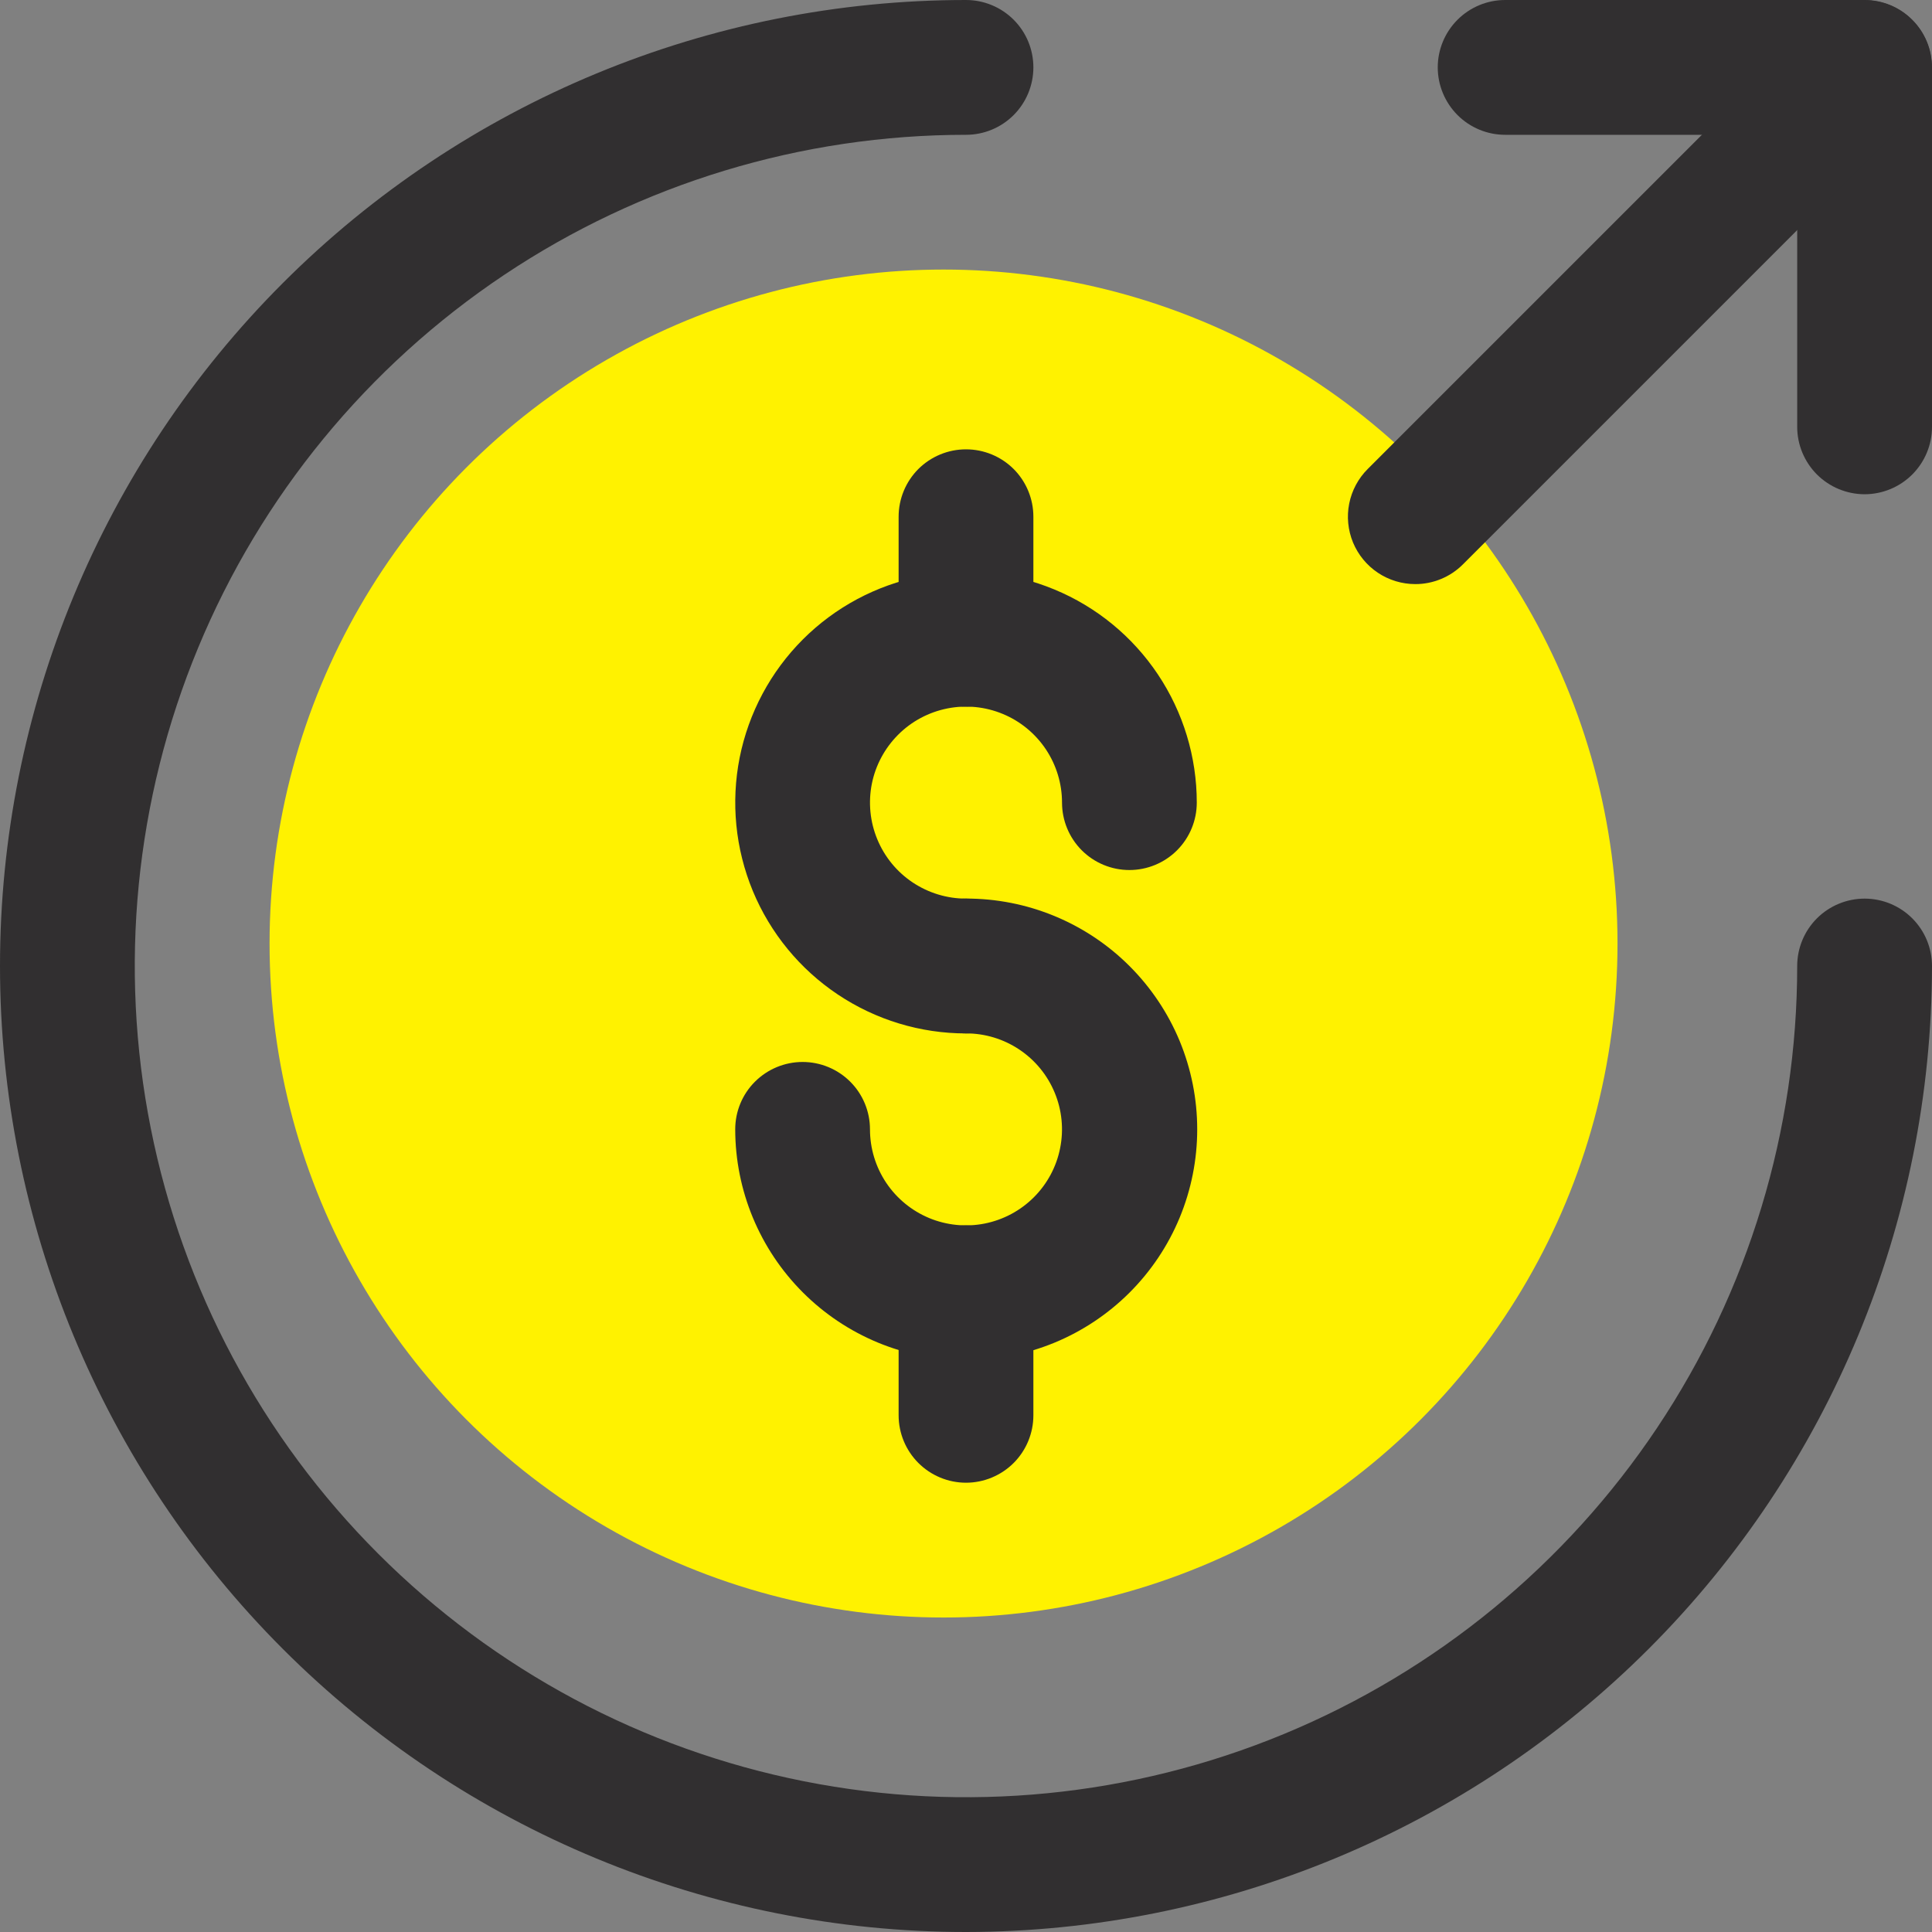
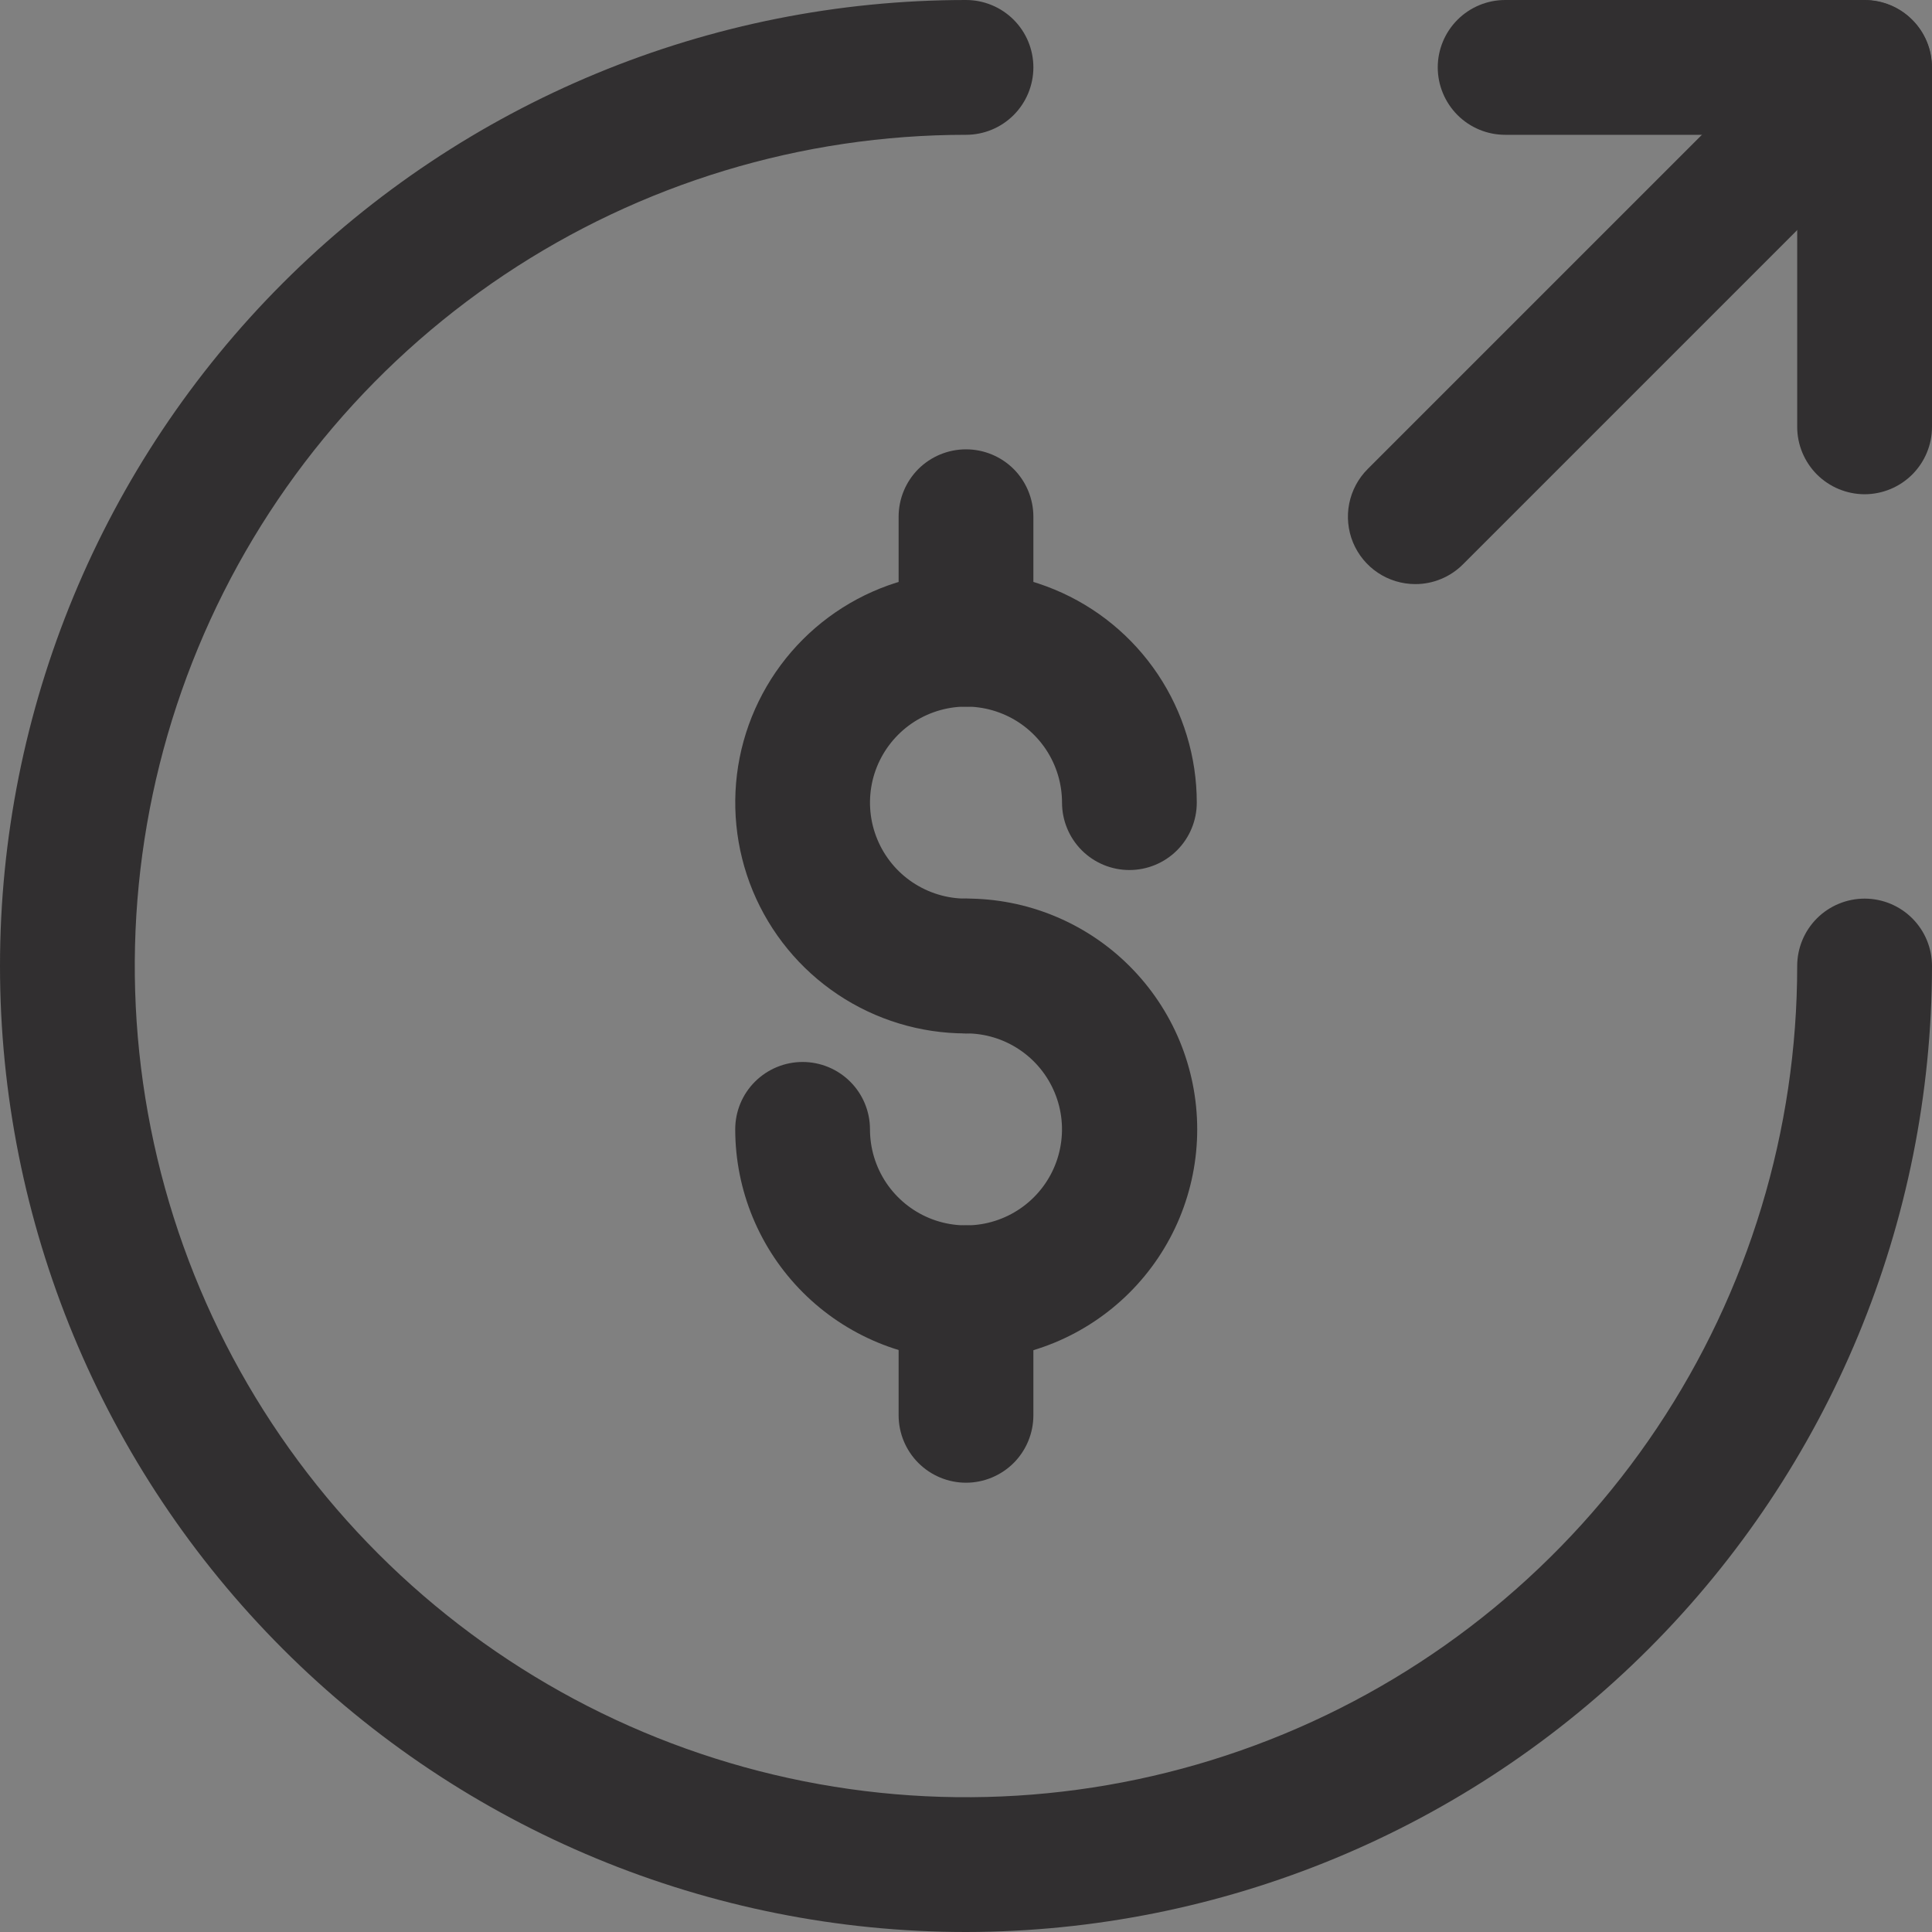
<svg xmlns="http://www.w3.org/2000/svg" width="40" height="40" viewBox="0 0 40 40" fill="none">
  <rect x="0" y="0" width="40" height="40" fill="#808080" stroke="none" />
  <g id="Group 248">
    <g id="Layer 2">
-       <ellipse id="Ellipse 15" cx="19.535" cy="19.535" rx="13.954" ry="13.954" fill="#FFF200" />
      <path id="Vector" d="M20 21.396C19.055 21.396 18.131 21.115 17.346 20.59C16.56 20.065 15.948 19.319 15.586 18.446C15.225 17.573 15.13 16.612 15.314 15.685C15.499 14.759 15.954 13.907 16.622 13.239C17.29 12.571 18.141 12.116 19.068 11.932C19.995 11.747 20.956 11.842 21.829 12.204C22.702 12.565 23.448 13.177 23.973 13.963C24.498 14.749 24.778 15.672 24.778 16.617C24.778 16.987 24.631 17.342 24.37 17.604C24.108 17.866 23.753 18.013 23.383 18.013C23.013 18.013 22.658 17.866 22.396 17.604C22.135 17.342 21.988 16.987 21.988 16.617C21.988 16.224 21.871 15.84 21.653 15.513C21.434 15.186 21.124 14.931 20.761 14.781C20.397 14.63 19.998 14.591 19.612 14.668C19.227 14.745 18.872 14.934 18.595 15.212C18.317 15.49 18.127 15.844 18.05 16.23C17.974 16.615 18.013 17.015 18.164 17.378C18.314 17.741 18.569 18.052 18.896 18.27C19.223 18.488 19.607 18.605 20 18.605C20.37 18.605 20.725 18.752 20.987 19.014C21.248 19.275 21.395 19.63 21.395 20C21.395 20.37 21.248 20.725 20.987 20.987C20.725 21.249 20.37 21.396 20 21.396Z" fill="#312F30" />
      <path id="Vector_2" d="M20 28.16C18.733 28.159 17.519 27.655 16.623 26.759C15.727 25.863 15.223 24.649 15.222 23.382C15.222 23.012 15.368 22.657 15.63 22.396C15.892 22.134 16.247 21.987 16.617 21.987C16.987 21.987 17.342 22.134 17.604 22.396C17.865 22.657 18.012 23.012 18.012 23.382C18.012 23.776 18.129 24.16 18.347 24.487C18.566 24.814 18.876 25.068 19.239 25.219C19.602 25.369 20.002 25.409 20.388 25.332C20.773 25.255 21.127 25.066 21.405 24.788C21.683 24.51 21.873 24.156 21.949 23.77C22.026 23.385 21.987 22.985 21.836 22.622C21.686 22.259 21.431 21.948 21.104 21.73C20.777 21.511 20.393 21.395 20 21.395C19.63 21.395 19.275 21.248 19.013 20.986C18.752 20.724 18.605 20.369 18.605 19.999C18.605 19.629 18.752 19.274 19.013 19.013C19.275 18.751 19.63 18.604 20 18.604C20.628 18.603 21.25 18.725 21.831 18.965C22.412 19.205 22.94 19.556 23.384 20C23.829 20.444 24.182 20.971 24.423 21.551C24.663 22.132 24.787 22.754 24.787 23.382C24.787 24.01 24.663 24.632 24.423 25.212C24.182 25.793 23.829 26.32 23.384 26.764C22.94 27.207 22.412 27.559 21.831 27.799C21.25 28.038 20.628 28.161 20 28.16Z" fill="#312F30" />
      <path id="Vector_3" d="M20 14.631C19.63 14.631 19.275 14.483 19.014 14.222C18.752 13.96 18.605 13.605 18.605 13.235V10.698C18.605 10.328 18.752 9.973 19.013 9.711C19.275 9.45 19.63 9.303 20 9.303C20.37 9.303 20.725 9.45 20.987 9.711C21.248 9.973 21.395 10.328 21.395 10.698V13.235C21.395 13.605 21.248 13.96 20.987 14.222C20.725 14.483 20.37 14.631 20 14.631Z" fill="#312F30" />
      <path id="Vector_4" d="M20 30.698C19.63 30.698 19.275 30.55 19.014 30.289C18.752 30.027 18.605 29.672 18.605 29.302V26.765C18.605 26.395 18.752 26.04 19.013 25.778C19.275 25.517 19.63 25.37 20 25.37C20.37 25.37 20.725 25.517 20.987 25.778C21.248 26.04 21.395 26.395 21.395 26.765V29.302C21.395 29.672 21.248 30.027 20.987 30.289C20.725 30.55 20.37 30.698 20 30.698Z" fill="#312F30" />
      <path id="Vector_5" d="M38.605 10.233C38.235 10.232 37.88 10.085 37.618 9.824C37.357 9.562 37.209 9.207 37.209 8.837V2.791H31.163C30.793 2.791 30.438 2.644 30.176 2.382C29.915 2.12 29.767 1.765 29.767 1.395C29.767 1.025 29.915 0.67 30.176 0.409C30.438 0.147 30.793 0 31.163 0H38.605C38.975 9.86377e-05 39.33 0.147 39.591 0.409C39.853 0.67 40 1.025 40 1.395V8.837C40 9.207 39.853 9.562 39.591 9.824C39.33 10.085 38.975 10.232 38.605 10.233Z" fill="#312F30" />
      <path id="Vector_6" d="M29.302 12.093C29.026 12.093 28.756 12.011 28.527 11.858C28.298 11.705 28.119 11.487 28.013 11.232C27.908 10.977 27.88 10.696 27.934 10.426C27.988 10.155 28.121 9.906 28.316 9.711L37.618 0.409C37.88 0.149 38.234 0.003 38.603 0.004C38.973 0.005 39.327 0.152 39.587 0.413C39.849 0.674 39.995 1.027 39.996 1.397C39.997 1.766 39.851 2.12 39.591 2.382L30.289 11.684C30.159 11.814 30.006 11.917 29.836 11.987C29.667 12.057 29.485 12.094 29.302 12.093Z" fill="#312F30" />
      <path id="Vector_7" d="M20 40C14.696 40 9.609 37.893 5.858 34.142C2.107 30.391 0 25.304 0 20C0 14.696 2.107 9.609 5.858 5.858C9.609 2.107 14.696 7.90407e-08 20 0C20.37 0 20.725 0.147 20.987 0.409C21.248 0.67 21.395 1.025 21.395 1.395C21.395 1.765 21.248 2.12 20.987 2.382C20.725 2.644 20.37 2.791 20 2.791C16.596 2.791 13.269 3.8 10.439 5.691C7.609 7.582 5.403 10.27 4.101 13.414C2.798 16.559 2.457 20.019 3.121 23.357C3.785 26.696 5.424 29.762 7.831 32.169C10.238 34.576 13.304 36.215 16.643 36.879C19.981 37.543 23.441 37.202 26.586 35.899C29.73 34.597 32.418 32.391 34.309 29.561C36.2 26.731 37.209 23.404 37.209 20C37.209 19.63 37.356 19.275 37.618 19.013C37.88 18.752 38.235 18.605 38.605 18.605C38.975 18.605 39.33 18.752 39.591 19.013C39.853 19.275 40 19.63 40 20C39.994 25.302 37.885 30.386 34.136 34.136C30.386 37.885 25.303 39.994 20 40Z" fill="#312F30" />
    </g>
  </g>
</svg>